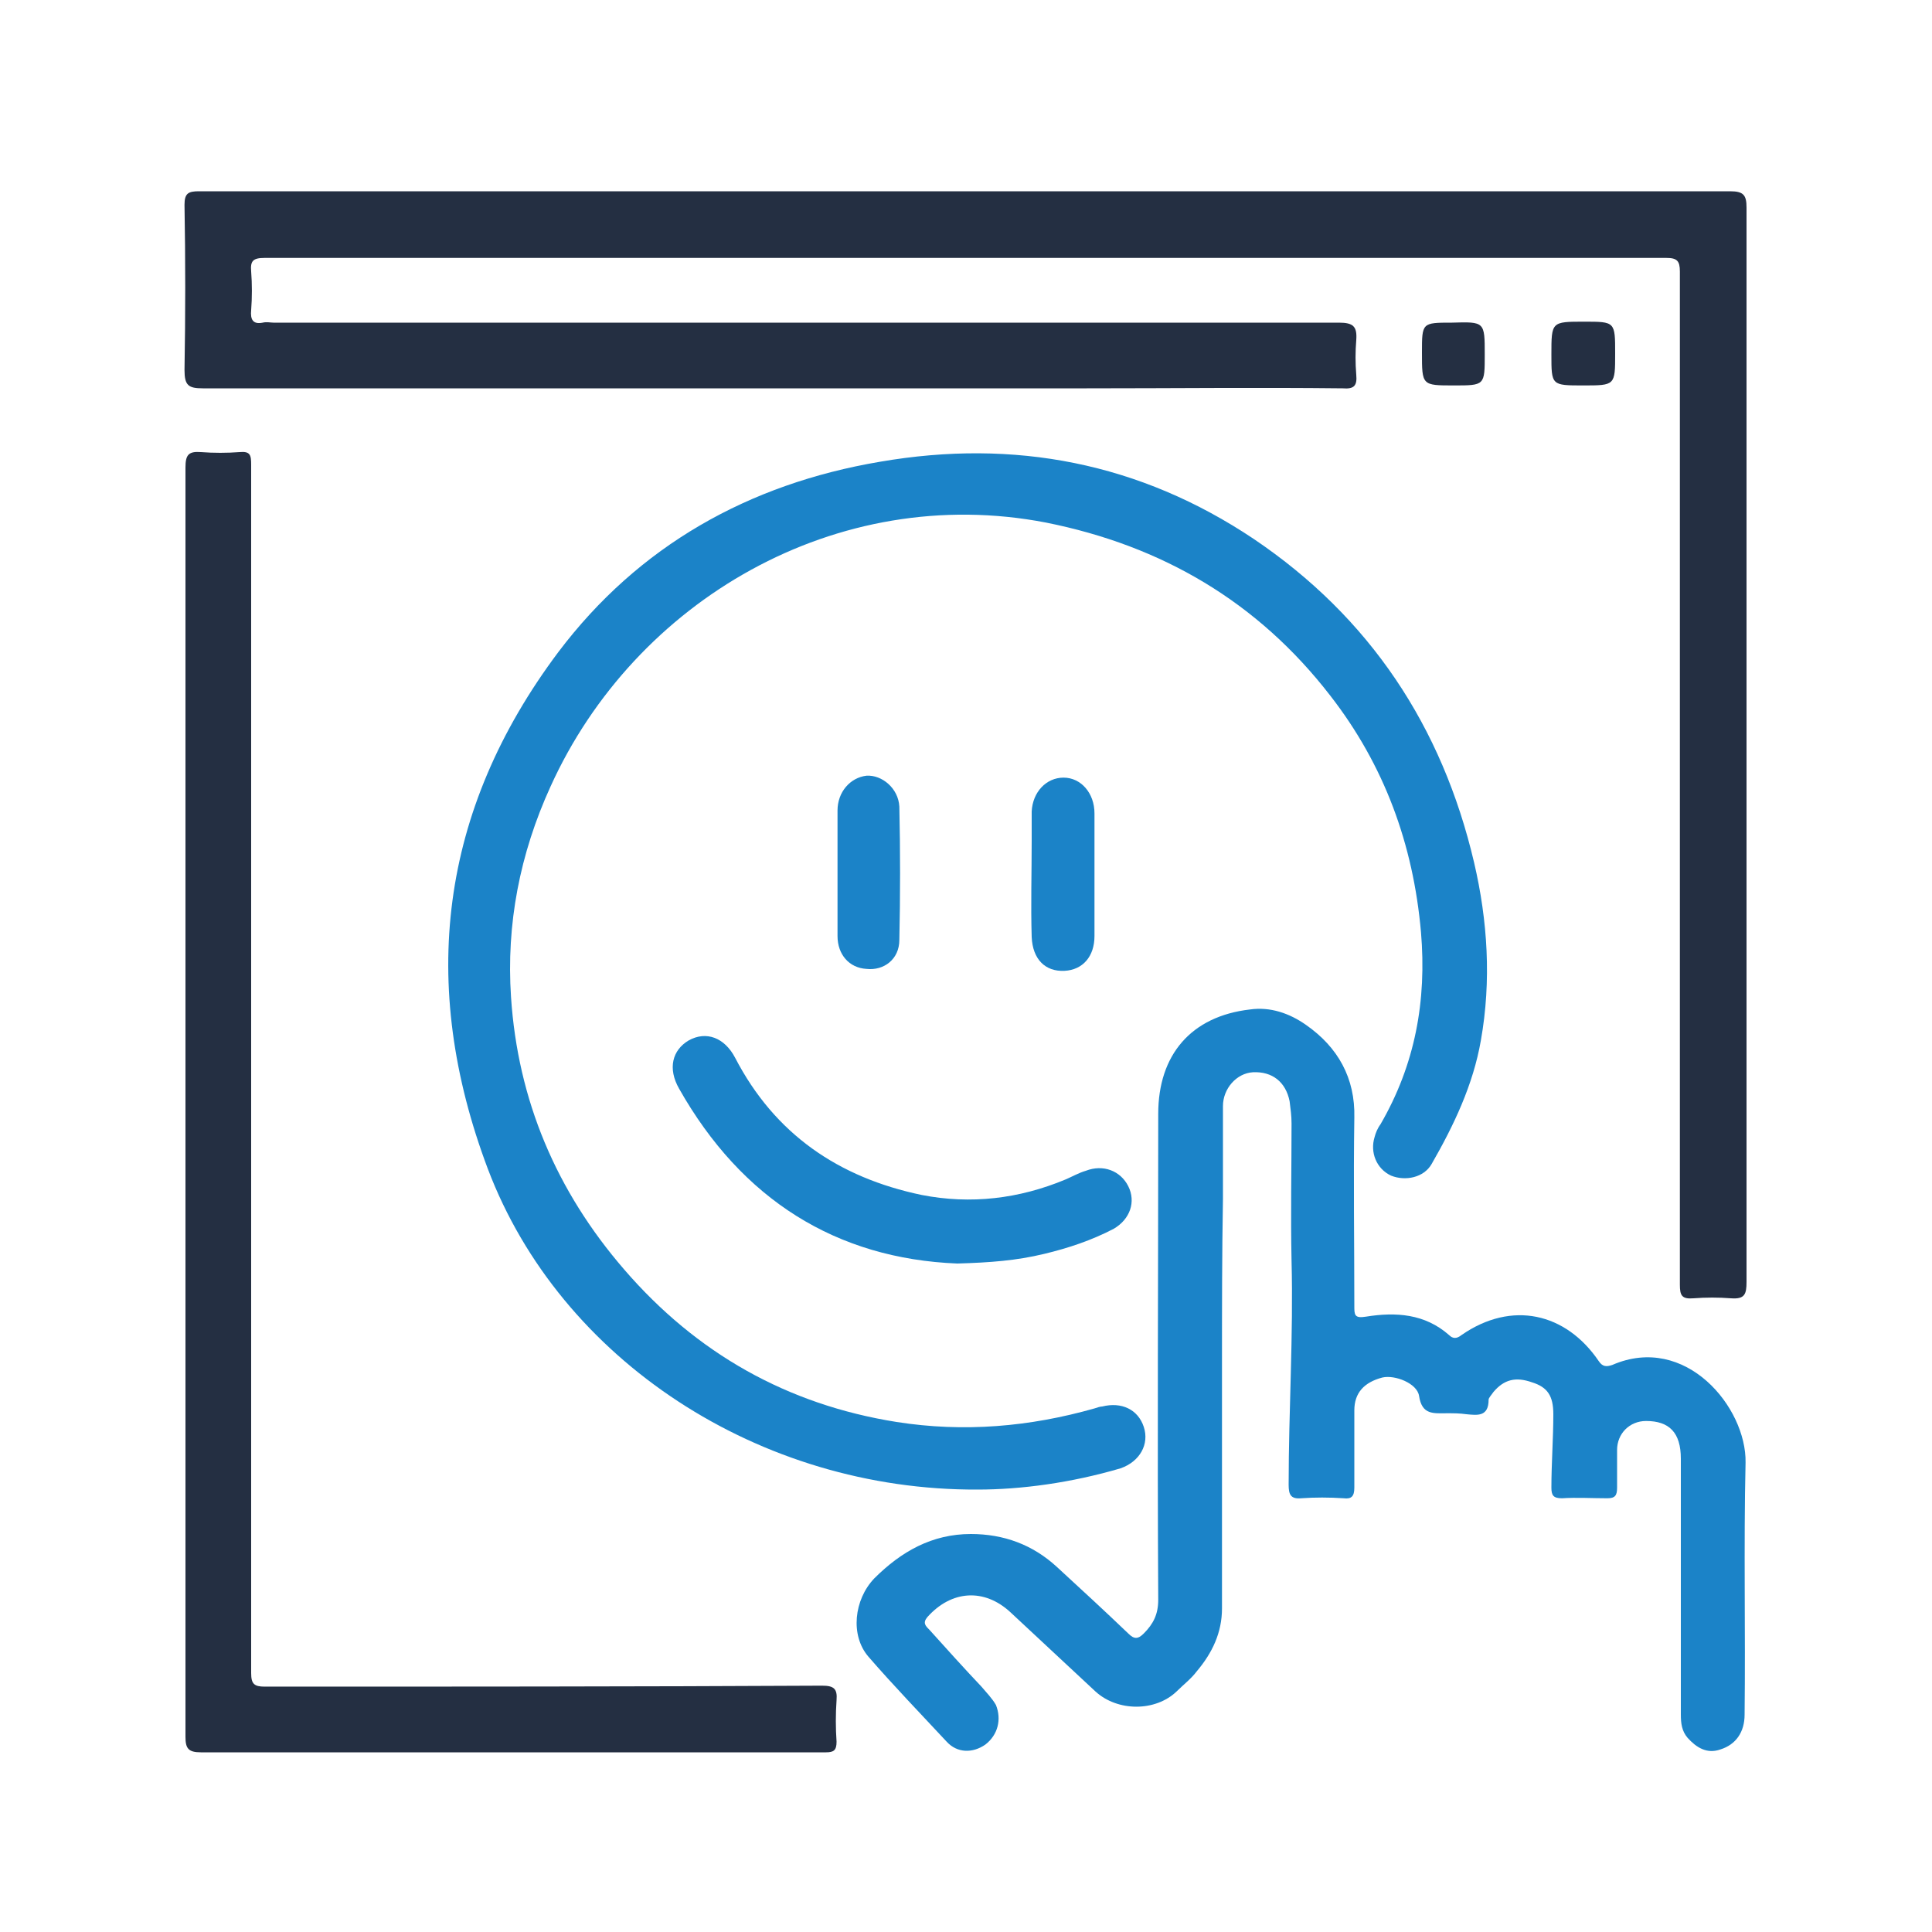
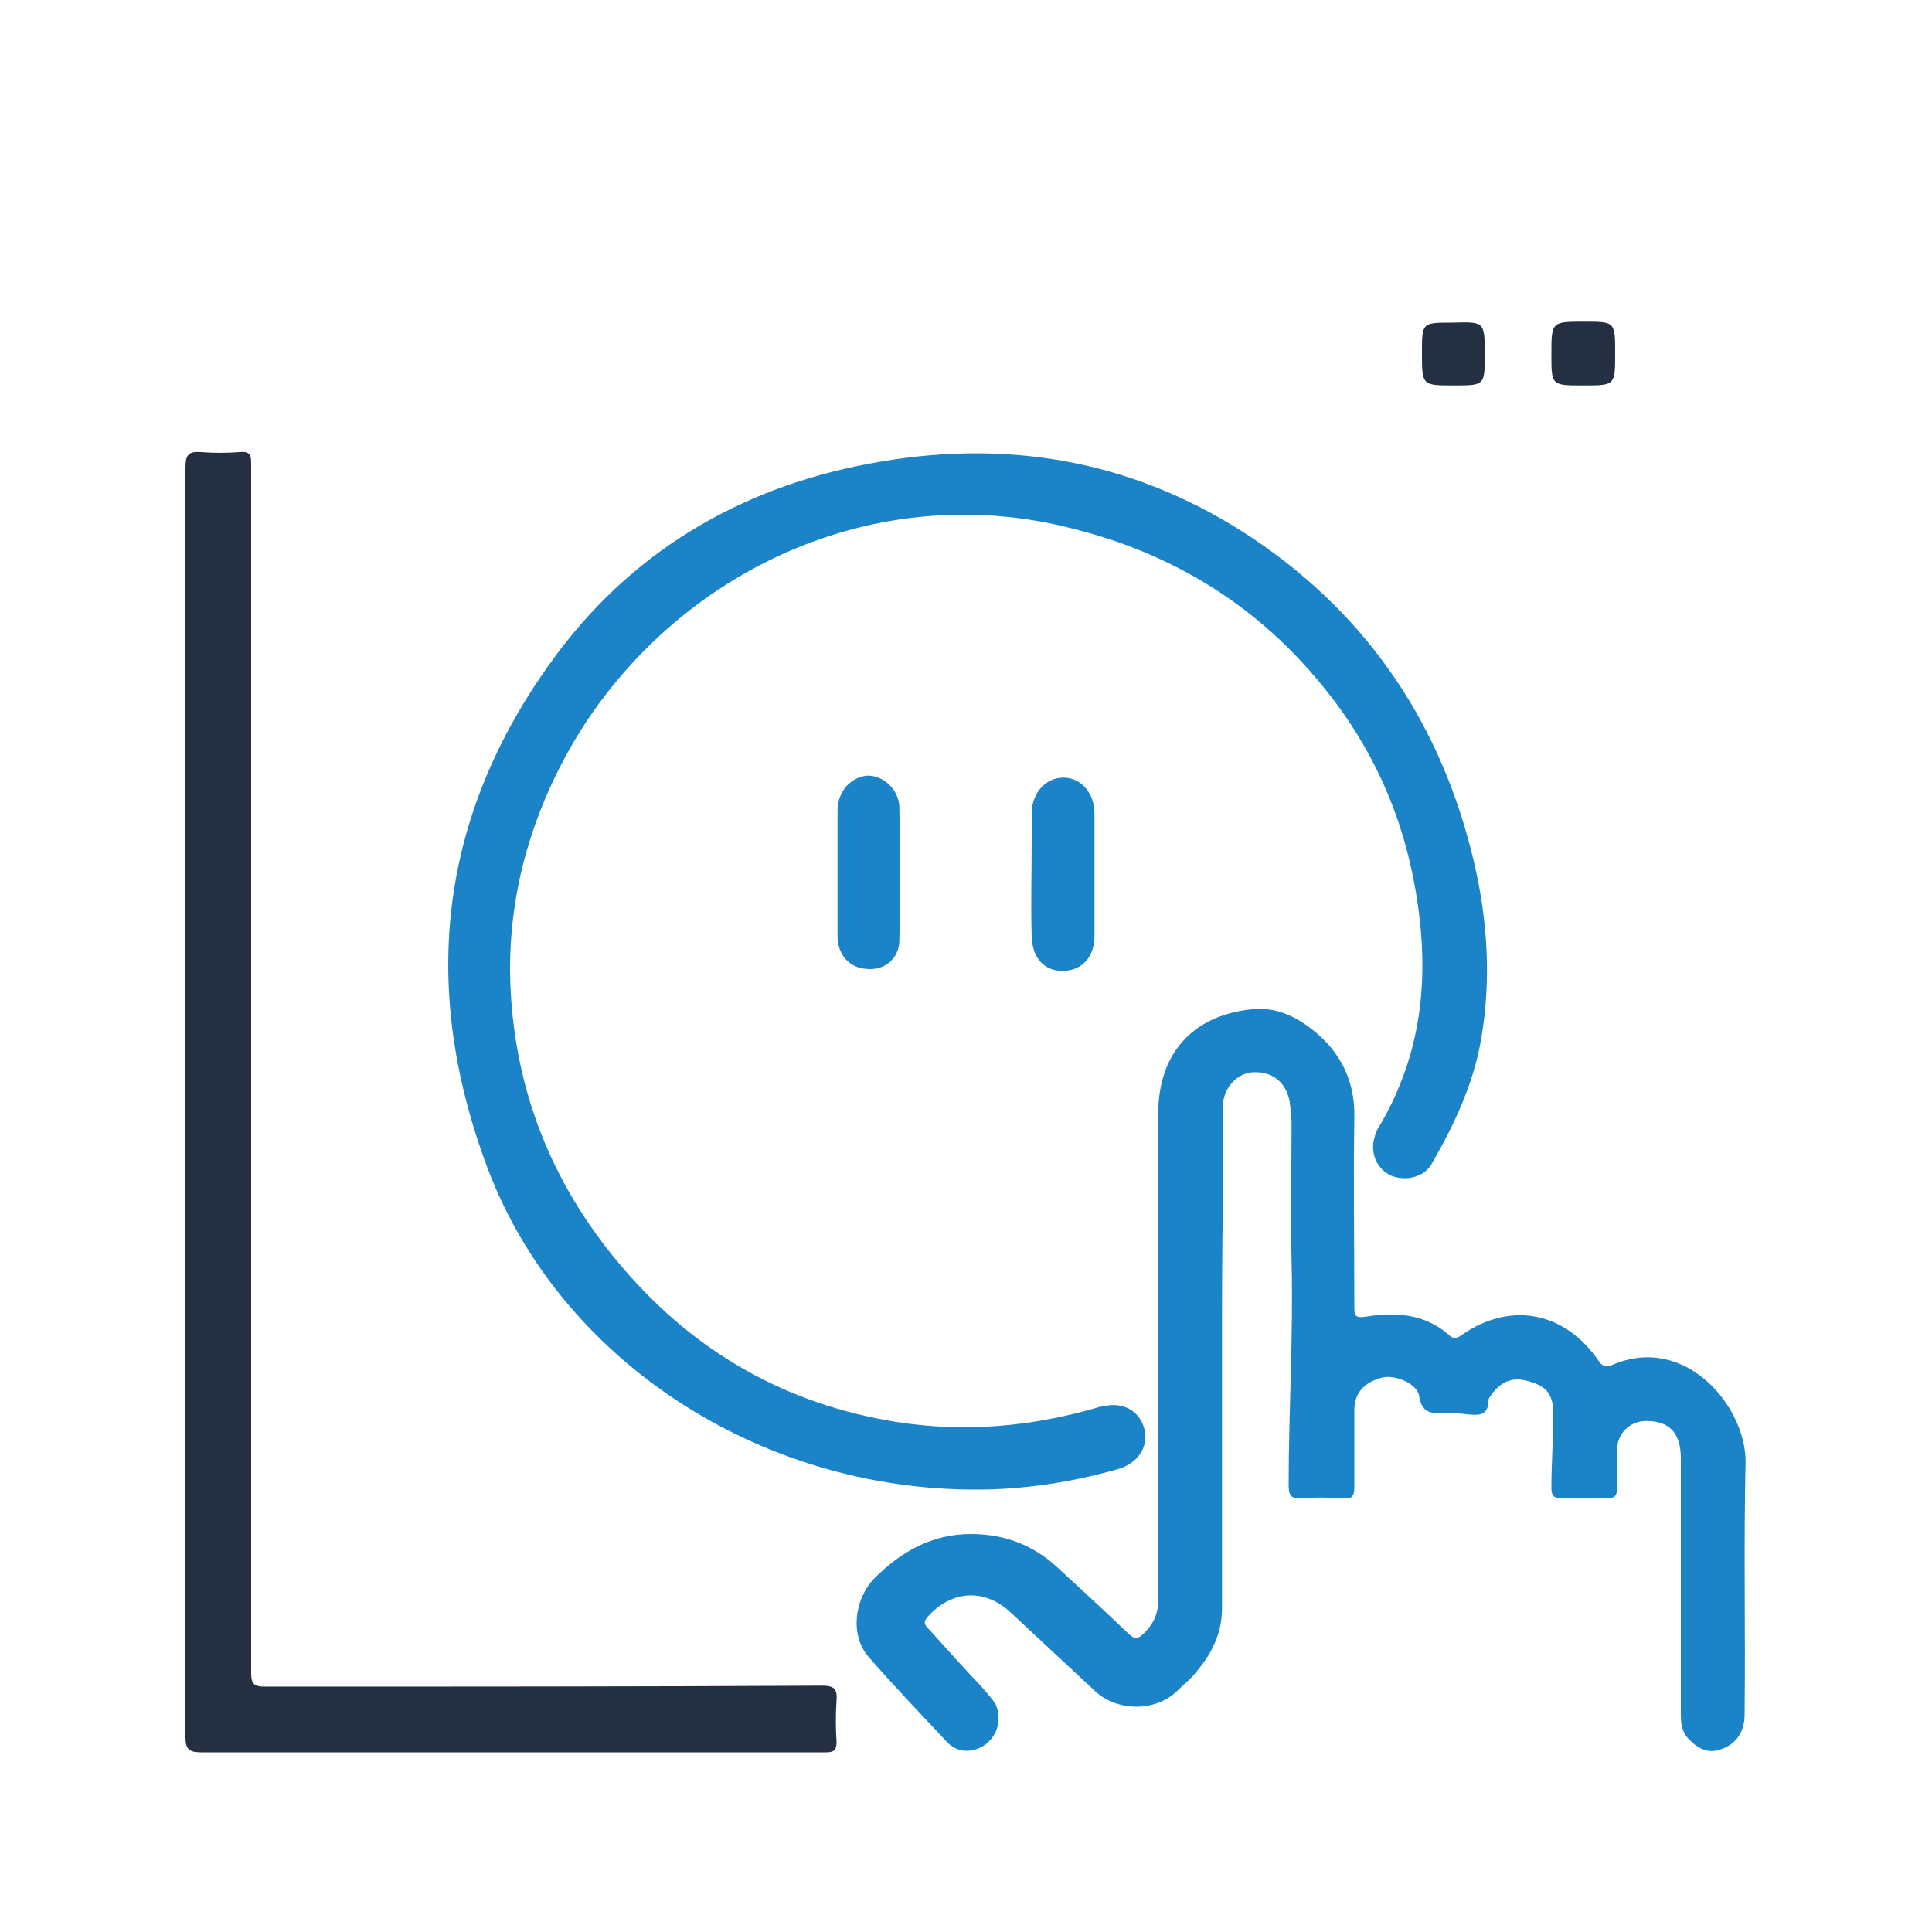
<svg xmlns="http://www.w3.org/2000/svg" version="1.1" id="Layer_1" x="0px" y="0px" width="200px" height="200px" viewBox="0 0 200 200" style="enable-background:new 0 0 200 200;" xml:space="preserve">
  <style type="text/css">
	.st0{fill:#FFFFFF;}
	.st1{fill:url(#SVGID_1_);}
	.st2{fill:url(#SVGID_2_);}
	.st3{fill:url(#SVGID_3_);}
	.st4{fill:url(#SVGID_4_);}
	.st5{fill:url(#SVGID_5_);}
	.st6{fill:url(#SVGID_6_);}
	.st7{fill:#3FB0FB;}
	.st8{fill:#FEFEFE;}
	.st9{fill:#0C8EDB;}
	.st10{fill:#D11242;}
	.st11{fill:#222D40;}
	.st12{fill:#1C84C8;}
	.st13{fill:#1A83C8;}
	.st14{fill:#212B3F;}
	.st15{fill:#202B3E;}
	.st16{fill:#007DC6;}
	.st17{fill:#2388CA;}
	.st18{fill:#253043;}
	.st19{fill:#0881C7;}
	.st20{fill:#222E41;}
	.st21{fill:#202B3F;}
	.st22{fill:#1882C8;}
	.st23{fill:#232E41;}
	.st24{fill:#232E42;}
	.st25{fill:#242F42;}
	.st26{fill:#1B83C8;}
	.st27{fill:#253144;}
	.st28{fill:#0C82C7;}
	.st29{fill:#242E42;}
	.st30{fill:#1D84C9;}
	.st31{fill:#1882C8;stroke:#FFFFFF;stroke-width:2.165;stroke-miterlimit:10;}
	.st32{fill:#1D84C8;}
	.st33{fill:#242F43;}
	.st34{fill:#0B82C7;}
	.st35{fill:#273345;}
	.st36{fill:#0E83C7;}
	.st37{fill:#027DC6;}
	.st38{fill:#1F2B3F;}
	.st39{fill:#1C83C8;}
</style>
  <g>
-     <path class="st25" d="M100.1,19.8c26.3,0,52.7,0,79,0c1.4,0,1.7,0.4,1.7,1.7c0,37.1,0,74.1,0,111.2c0,1.3-0.2,1.8-1.6,1.7   c-1.3-0.1-2.6-0.1-3.9,0c-1.2,0.1-1.4-0.3-1.4-1.4c0-9.4,0-18.8,0-28.3c0-25.5,0-51.1,0-76.6c0-1.1-0.3-1.4-1.4-1.4   c-48.4,0-96.8,0-145.1,0c-1.2,0-1.5,0.3-1.4,1.4c0.1,1.3,0.1,2.7,0,4c-0.1,1,0.2,1.5,1.2,1.3c0.4-0.1,0.8,0,1.1,0   c36.8,0,73.5,0,110.3,0c1.5,0,1.9,0.4,1.8,1.8c-0.1,1.2-0.1,2.4,0,3.6c0.1,1.1-0.2,1.5-1.4,1.4c-8.8-0.1-17.7,0-26.5,0   c-30.5,0-61,0-91.5,0c-1.5,0-1.9-0.3-1.9-1.9c0.1-5.7,0.1-11.4,0-17.1c0-1.2,0.4-1.4,1.5-1.4C47.2,19.8,73.7,19.8,100.1,19.8z" />
    <path class="st26" d="M101.2,154.2C78.6,154.3,58,140.8,50.5,121c-7.2-19.1-5-37.1,7.3-53.5c8.3-11,19.7-17.4,33.3-19.7   c13.9-2.4,26.9,0.1,38.7,8c12,8.1,19.5,19.4,22.8,33.5c1.4,6,1.8,12.2,0.7,18.4c-0.8,4.6-2.8,8.8-5.1,12.8   c-0.8,1.4-2.7,1.8-4.2,1.2c-1.5-0.7-2.2-2.4-1.7-4c0.1-0.4,0.3-0.9,0.6-1.3c3.6-6.2,4.8-12.8,4.2-19.9c-0.8-9.1-3.8-17.3-9.4-24.5   c-7.5-9.7-17.4-15.5-29.4-17.9c-21.7-4.2-42.6,8.1-51.3,27.3c-3.2,7-4.6,14.3-4.1,21.8c0.7,10.7,4.7,20.1,11.7,28.2   c7.5,8.7,16.9,14,28.2,15.8c7,1.1,13.8,0.5,20.5-1.4c0.3-0.1,0.6-0.2,0.8-0.2c2-0.5,3.7,0.3,4.3,2.1c0.6,1.8-0.4,3.6-2.4,4.3   C110.9,153.5,105.7,154.2,101.2,154.2z" />
    <path class="st26" d="M126.5,141c0,8.5,0,17,0,25.5c0,2.5-1,4.6-2.6,6.5c-0.6,0.8-1.4,1.4-2.1,2.1c-2.2,2.1-6.1,2.1-8.4,0   c-2.9-2.7-5.9-5.5-8.8-8.2c-2.7-2.5-6.1-2.3-8.6,0.5c-0.5,0.6-0.2,0.9,0.2,1.3c1.8,2,3.6,4,5.4,5.9c0.5,0.6,1.1,1.2,1.5,1.9   c0.6,1.5,0.2,3.1-1.1,4.1c-1.3,0.9-2.9,0.9-4-0.3c-2.7-2.9-5.5-5.8-8.1-8.8c-1.9-2.2-1.5-5.9,0.6-8.1c2.8-2.8,6-4.6,10-4.6   c3.4,0,6.4,1.1,8.9,3.4c2.5,2.3,5,4.6,7.4,6.9c0.6,0.6,1,0.6,1.6,0c1-1,1.5-2,1.5-3.5c-0.1-16.8,0-33.6,0-50.3   c0-6.1,3.4-10.1,9.5-10.8c2.1-0.3,4.1,0.4,5.8,1.6c3.3,2.3,5.1,5.5,5,9.6c-0.1,6.5,0,13,0,19.5c0,0.9,0,1.3,1.2,1.1   c3.1-0.5,6.1-0.3,8.6,1.9c0.4,0.4,0.8,0.4,1.3,0c5.2-3.6,10.8-2.3,14.2,2.7c0.4,0.6,0.8,0.6,1.4,0.4c7.6-3.3,13.9,4.4,13.8,10.1   c-0.2,8.7,0,17.4-0.1,26.1c0,1.8-0.9,3.1-2.5,3.6c-1.4,0.5-2.5-0.2-3.4-1.2c-0.6-0.7-0.7-1.5-0.7-2.4c0-8.8,0-17.7,0-26.5   c0-2.7-1.2-3.9-3.6-3.9c-1.7,0-3,1.3-3,3c0,1.3,0,2.6,0,3.9c0,0.8-0.2,1.1-1,1.1c-1.6,0-3.2-0.1-4.7,0c-0.9,0-1.1-0.3-1.1-1.1   c0-2.5,0.2-5.1,0.2-7.6c0-1.9-0.6-2.8-2.2-3.3c-1.7-0.6-2.9-0.3-4,1c-0.2,0.3-0.5,0.6-0.5,0.8c0,1.8-1.2,1.6-2.3,1.5   c-0.7-0.1-1.3-0.1-2-0.1c-1.4,0-2.6,0.2-2.9-1.8c-0.2-1.3-2.5-2.2-3.8-1.9c-1.9,0.5-2.9,1.6-2.9,3.4c0,2.7,0,5.4,0,8   c0,0.9-0.3,1.2-1.1,1.1c-1.5-0.1-3-0.1-4.4,0c-1.1,0.1-1.3-0.4-1.3-1.4c0-7.7,0.5-15.5,0.3-23.2c-0.1-4.7,0-9.5,0-14.2   c0-0.8-0.1-1.5-0.2-2.3c-0.4-2-1.8-3.1-3.8-3c-1.7,0.1-3.1,1.7-3.1,3.5c0,3.2,0,6.4,0,9.6C126.5,129.8,126.5,135.4,126.5,141z" />
    <path class="st25" d="M19.2,114.1c0-21.9,0-43.8,0-65.7c0-1.3,0.3-1.7,1.6-1.6c1.3,0.1,2.7,0.1,4,0c1.1-0.1,1.2,0.3,1.2,1.3   c0,11.7,0,23.3,0,35c0,30,0,60,0,90.1c0,1.1,0.3,1.4,1.4,1.4c19.2,0,38.4,0,57.7-0.1c1.2,0,1.6,0.3,1.5,1.5c-0.1,1.4-0.1,2.9,0,4.3   c0,0.9-0.3,1.1-1.1,1.1c-3.7,0-7.5,0-11.2,0c-17.8,0-35.7,0-53.5,0c-1.3,0-1.6-0.4-1.6-1.6C19.2,157.8,19.2,136,19.2,114.1z" />
-     <path class="st26" d="M99.1,130.8c-12.5-0.5-22.3-6.6-28.8-18.1c-1.2-2.1-0.7-4,1-5c1.8-1,3.7-0.3,4.8,1.8   c4.1,7.9,10.7,12.4,19.3,14.2c5.1,1,10.1,0.4,14.9-1.6c0.7-0.3,1.4-0.7,2.1-0.9c1.8-0.7,3.6,0,4.4,1.6c0.8,1.6,0.2,3.4-1.5,4.4   c-2.3,1.2-4.7,2-7.2,2.6C105.2,130.5,102.5,130.7,99.1,130.8z" />
    <path class="st26" d="M86.7,90.4c0-2.2,0-4.3,0-6.5c0-1.9,1.3-3.4,3-3.6c1.6-0.1,3.3,1.3,3.4,3.2c0.1,4.6,0.1,9.2,0,13.8   c0,2-1.6,3.2-3.4,3c-1.8-0.1-3-1.5-3-3.4C86.7,94.8,86.7,92.6,86.7,90.4z" />
    <path class="st26" d="M113.3,90.4c0,2.2,0,4.3,0,6.5c0,2.1-1.2,3.5-3.1,3.6c-2,0.1-3.3-1.2-3.4-3.5c-0.1-3.3,0-6.7,0-10   c0-1,0-2,0-3c0.1-2,1.5-3.5,3.3-3.5c1.8,0,3.2,1.6,3.2,3.7C113.3,86.2,113.3,88.3,113.3,90.4z" />
    <path class="st25" d="M153.7,36.7c0,3.2,0,3.2-3.2,3.2c-3.3,0-3.3,0-3.3-3.4c0-3.1,0-3.1,3.1-3.1C153.7,33.3,153.7,33.3,153.7,36.7   z" />
    <path class="st25" d="M167.2,36.6c0,3.3,0,3.3-3.3,3.3c-3.3,0-3.3,0-3.3-3.2c0-3.4,0-3.4,3.4-3.4C167.2,33.3,167.2,33.3,167.2,36.6   z" />
  </g>
</svg>